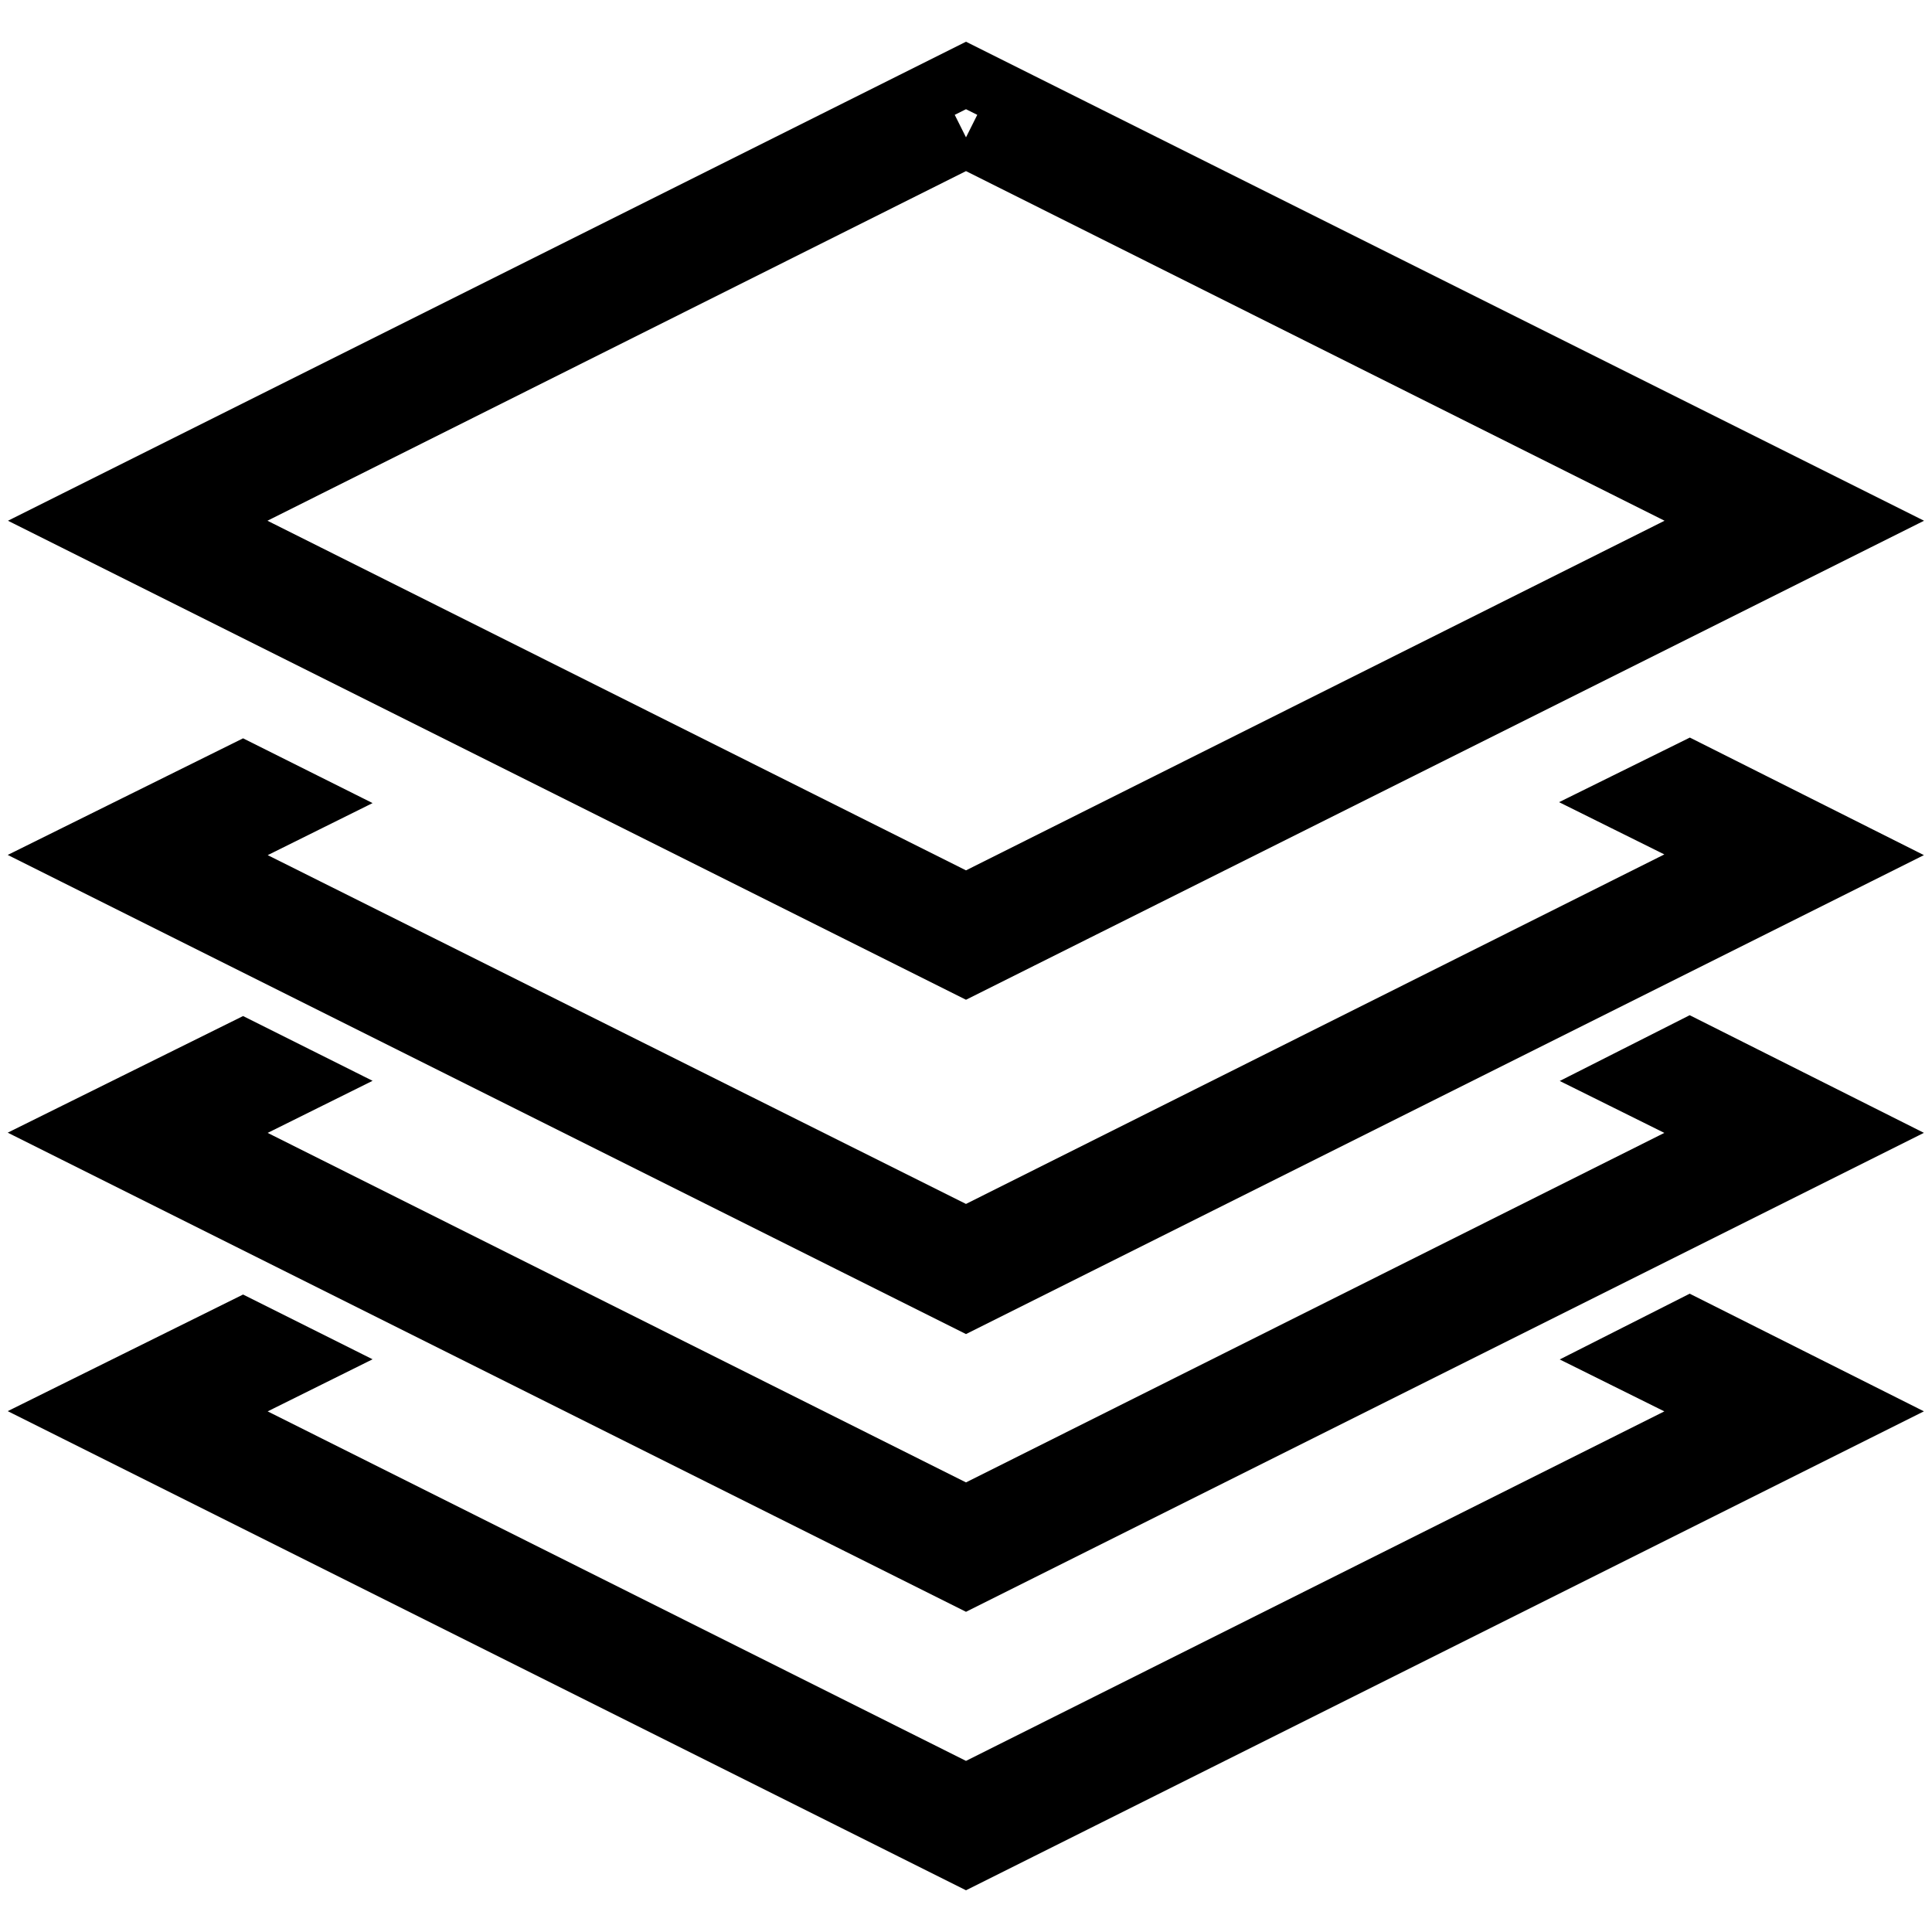
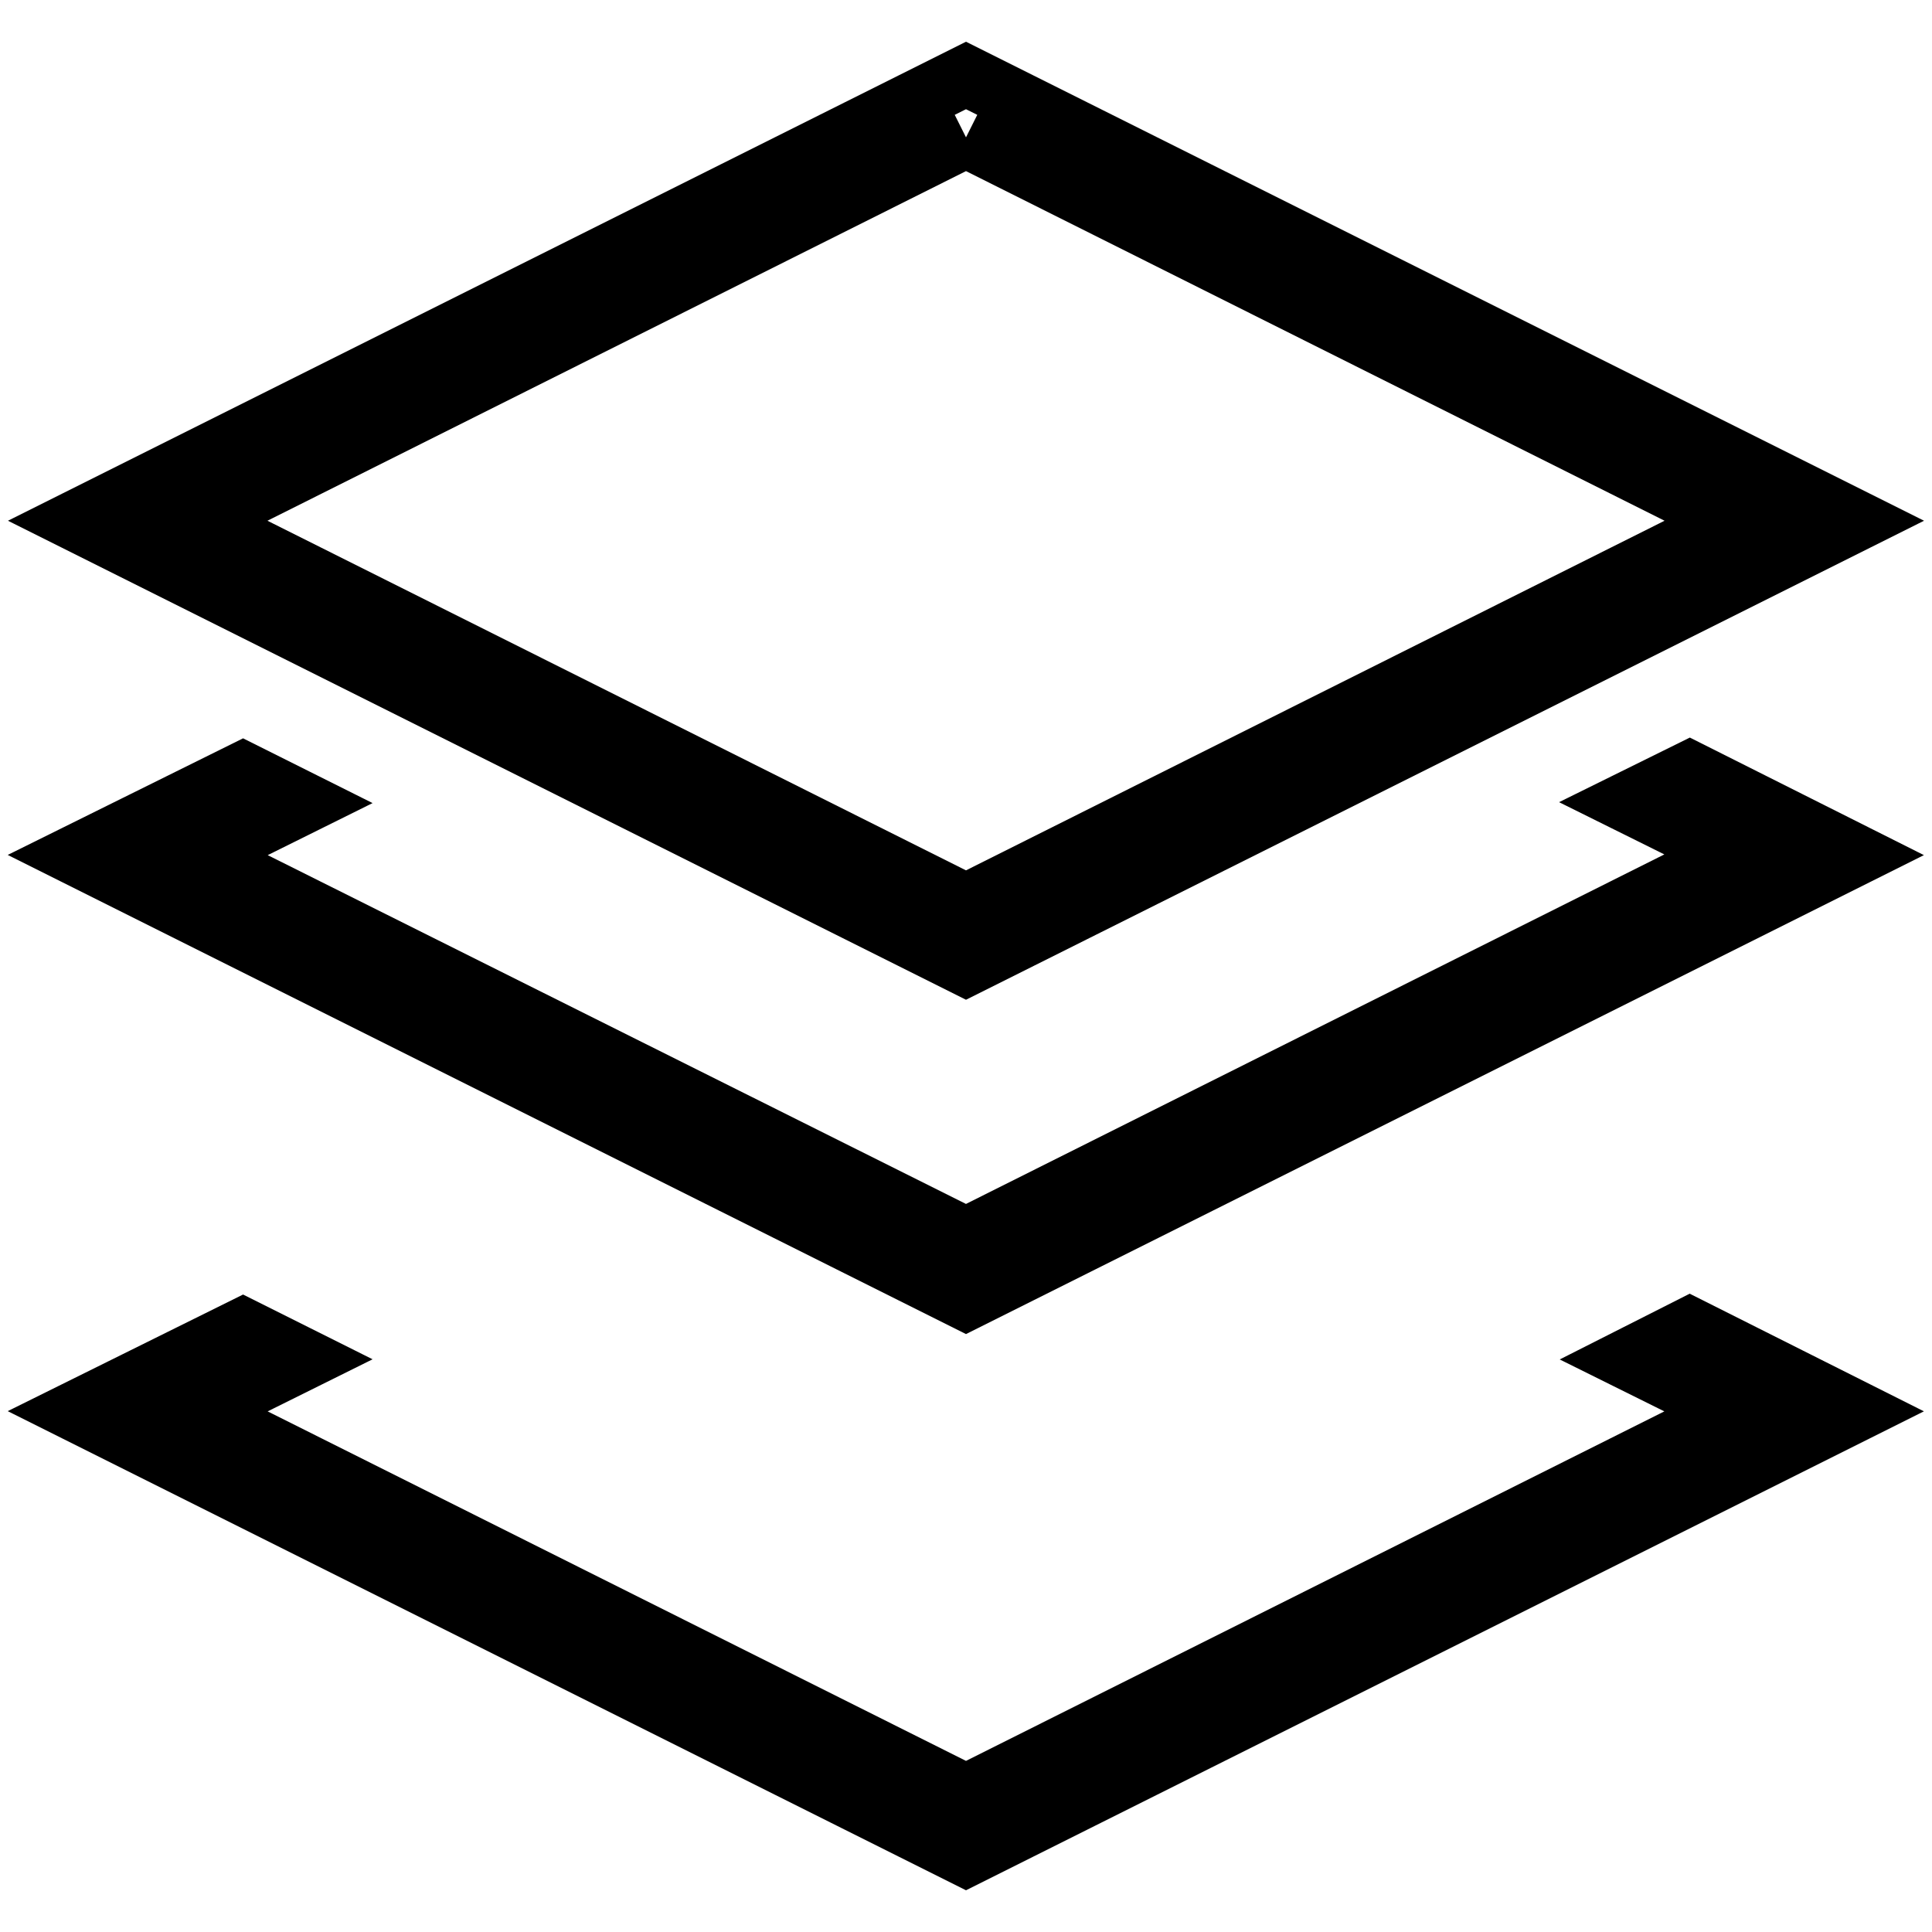
<svg xmlns="http://www.w3.org/2000/svg" version="1.1" x="0px" y="0px" viewBox="0 0 256 256" enable-background="new 0 0 256 256" xml:space="preserve">
  <g>
    <path stroke-width="8" fill-opacity="0" stroke="#000000" d="M128,18.2L229.5,69L128,119.8L26.5,69L128,18.2 M128,10L10,69l118,59l118-59L128,10z" />
    <path stroke-width="8" fill-opacity="0" stroke="#000000" d="M215.6,106.3l13.9,6.9L128,164L26.5,113.3l13.9-6.9l-8.2-4.1L10,113.3l118,59l118-59l-22.1-11.1 L215.6,106.3z" />
-     <path stroke-width="8" fill-opacity="0" stroke="#000000" d="M215.6,143.2l13.9,6.9L128,200.9L26.5,150.1l13.9-6.9l-8.2-4.1L10,150.1l118,59l118-59l-22.1-11.1 L215.6,143.2z" />
    <path stroke-width="8" fill-opacity="0" stroke="#000000" d="M215.6,180.1l13.9,6.9L128,237.8L26.5,187l13.9-6.9l-8.2-4.1L10,187l118,59l118-59l-22.1-11.1L215.6,180.1z " />
  </g>
</svg>